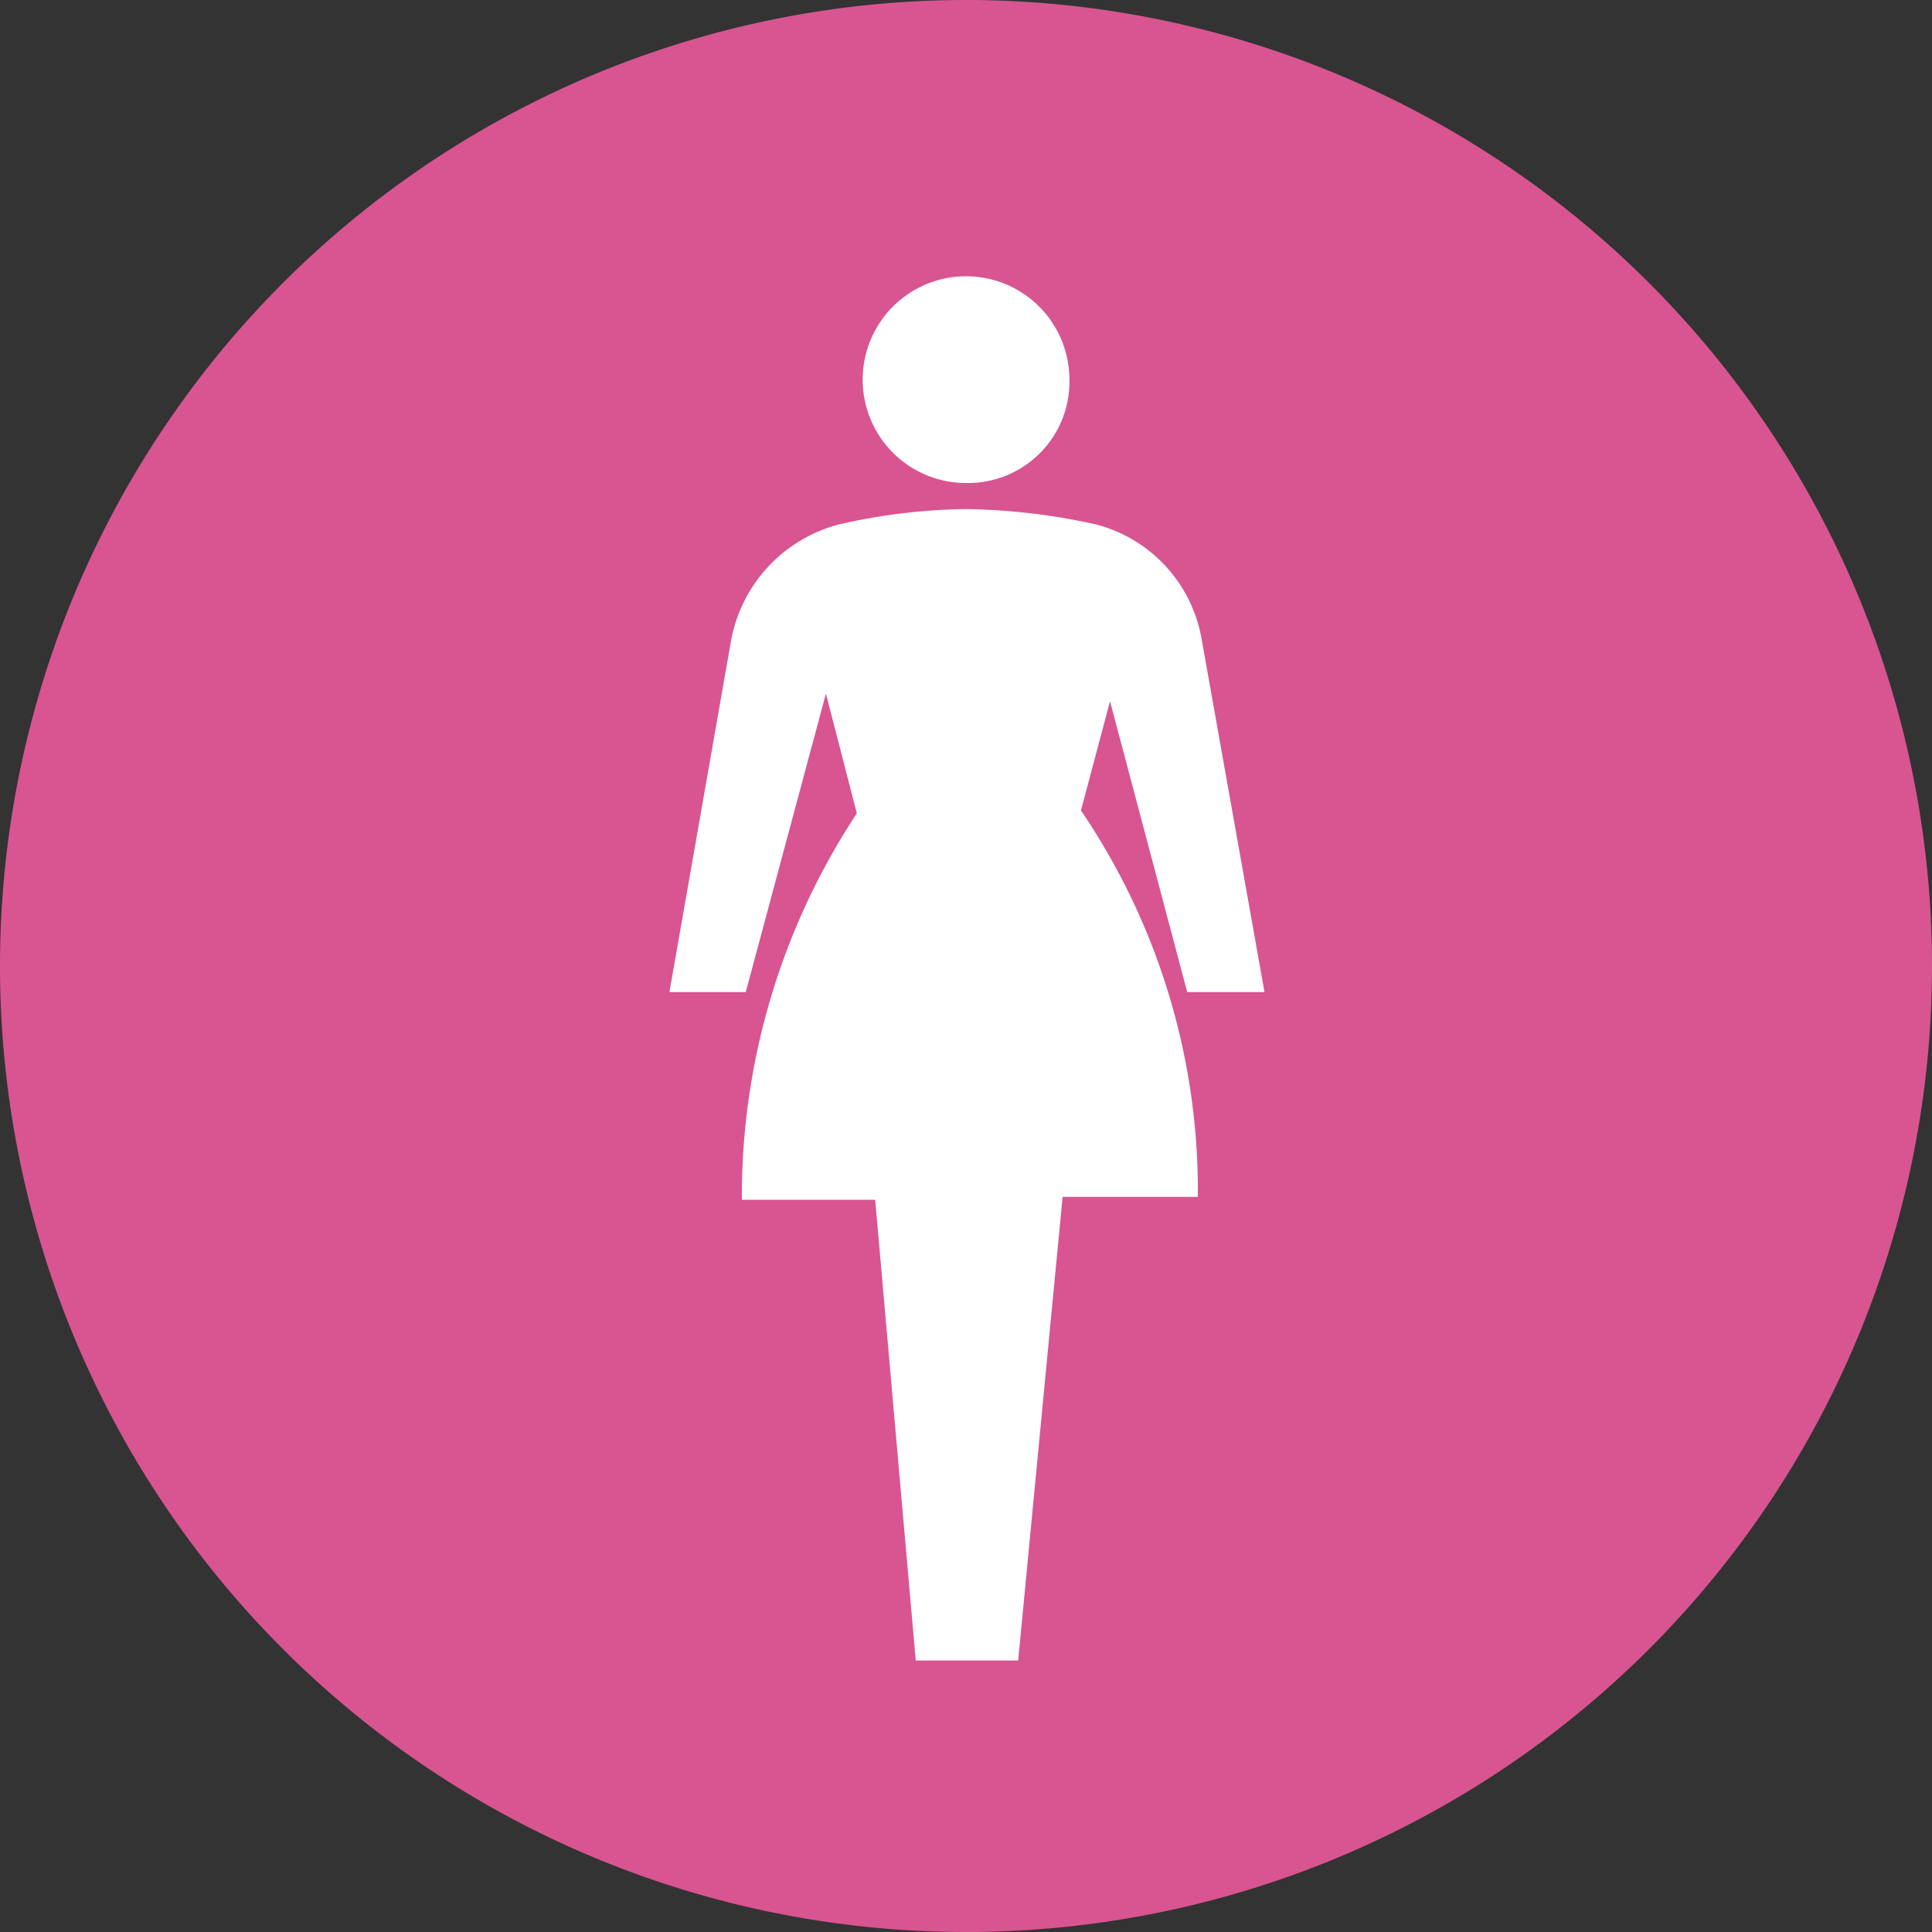
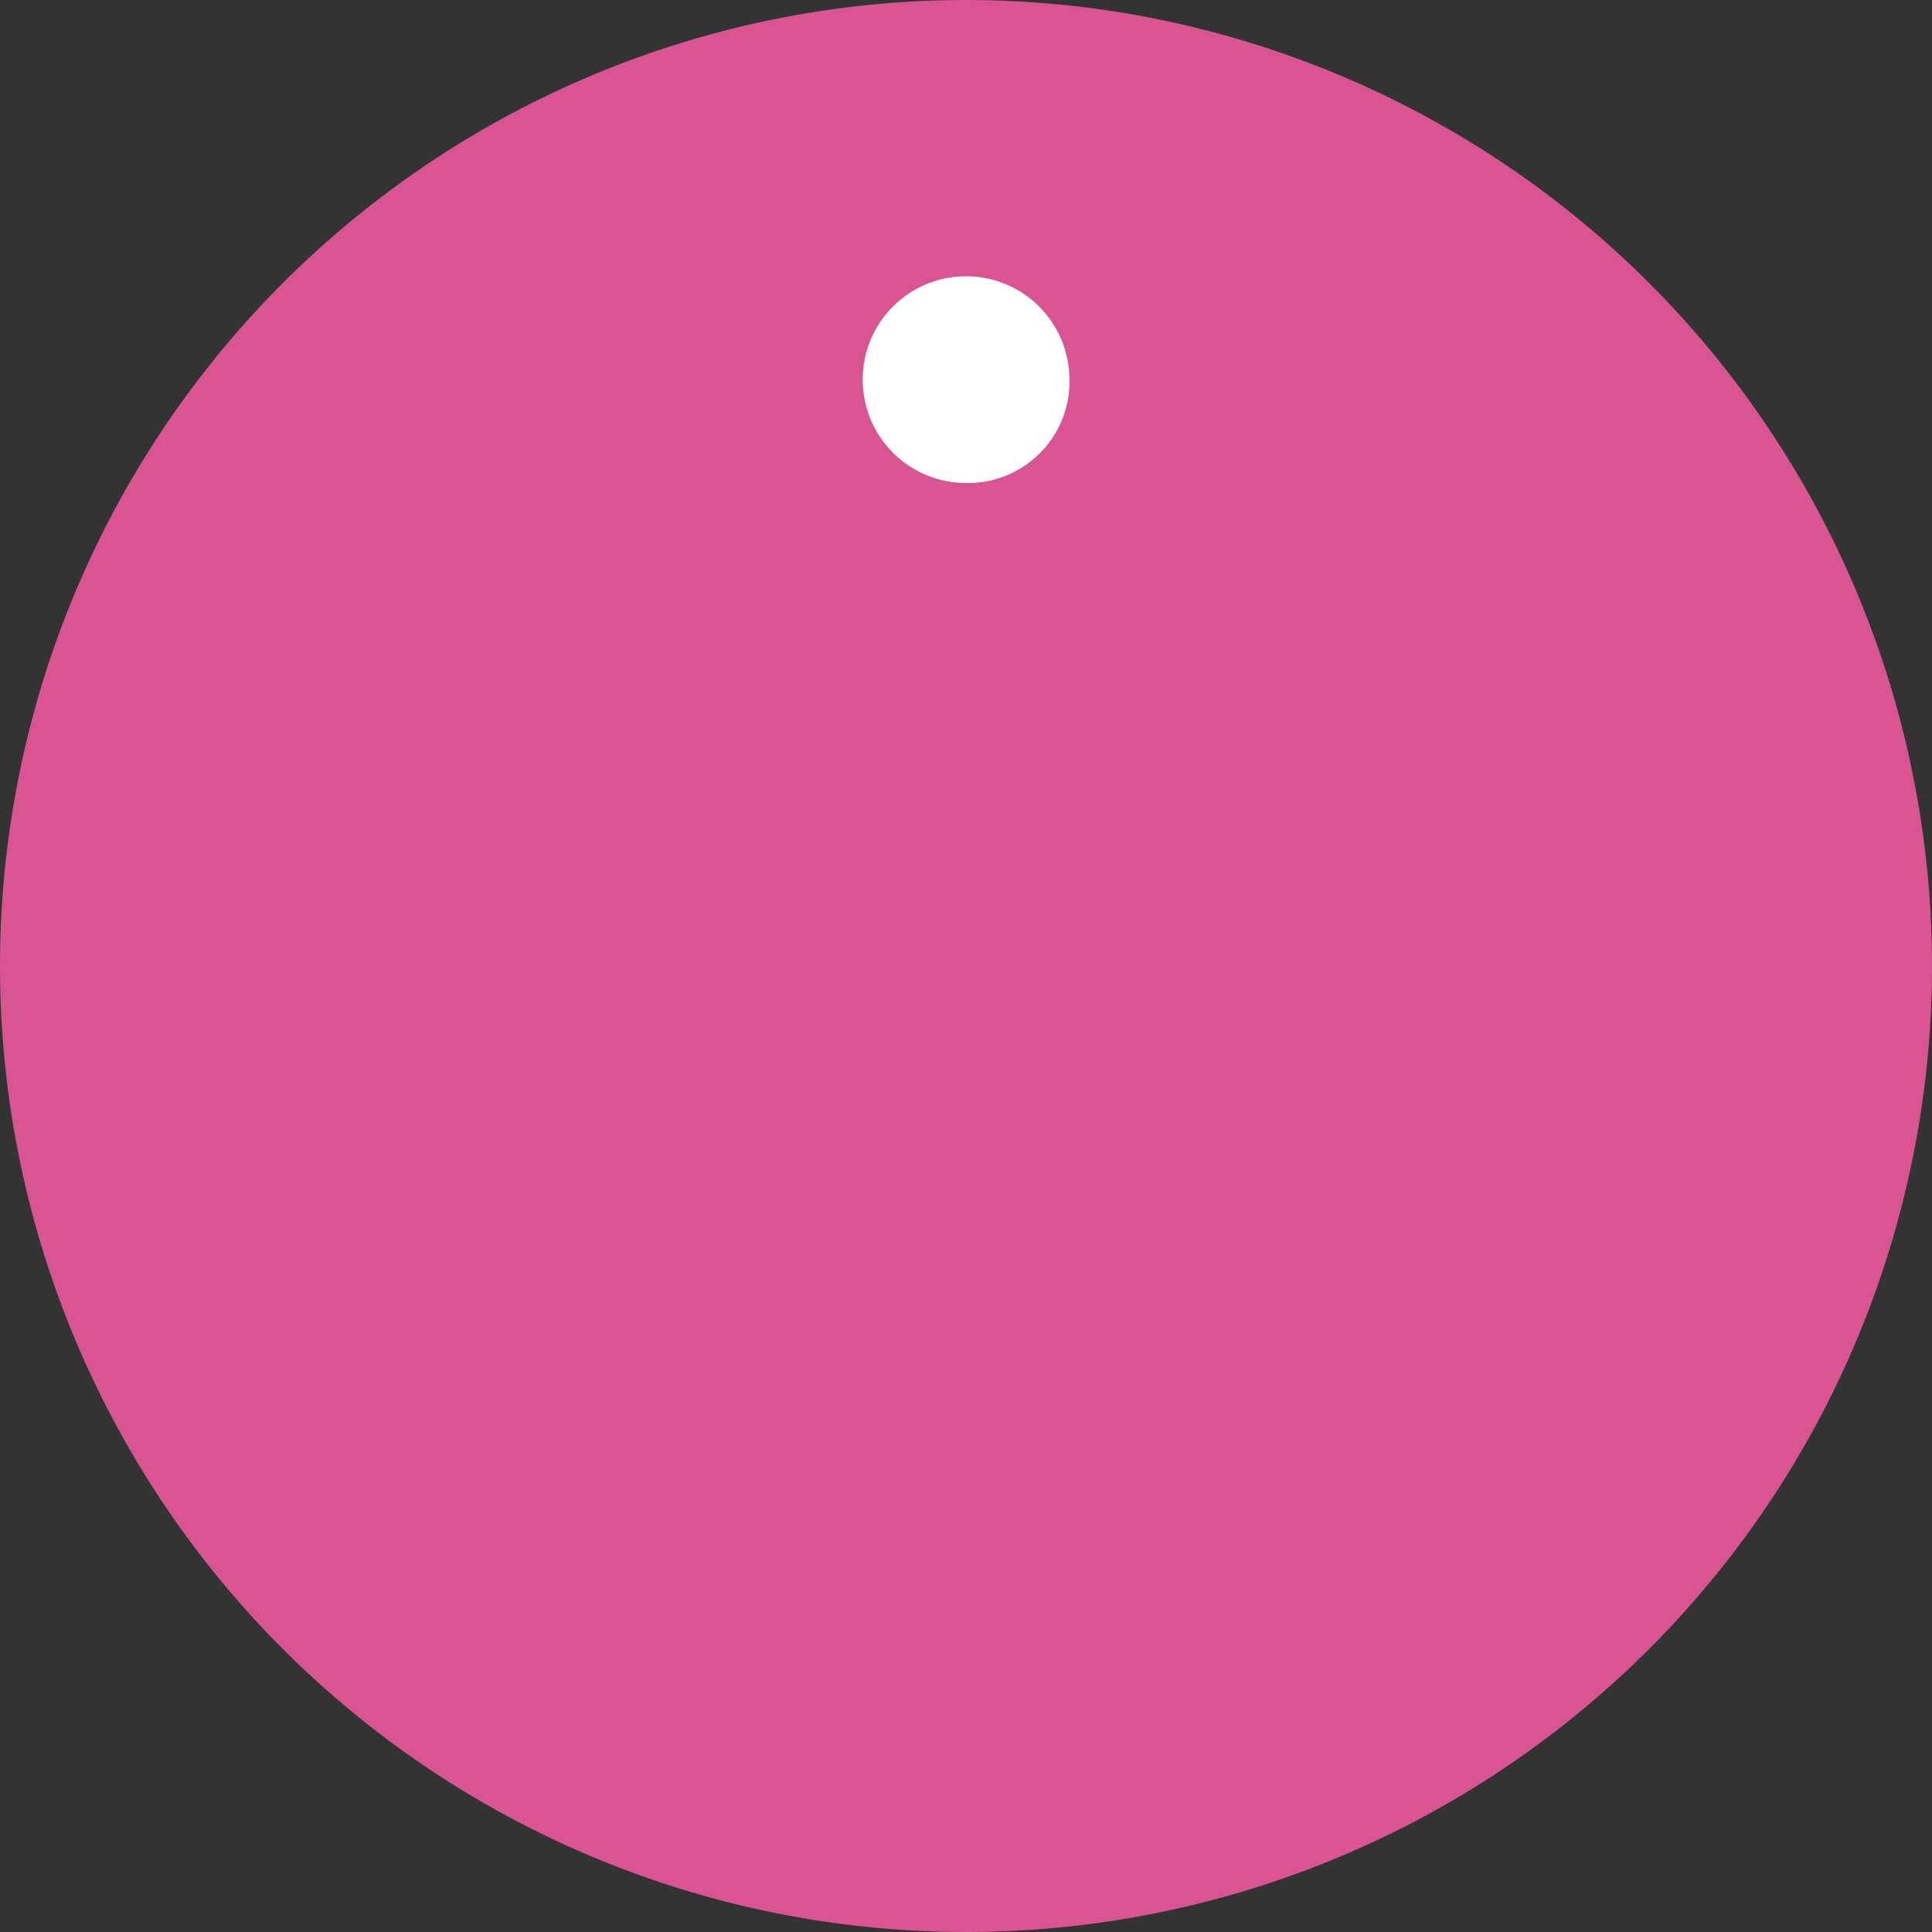
<svg xmlns="http://www.w3.org/2000/svg" viewBox="0 0 20 20" width="20" height="20">
  <rect x="0" y="0" width="20" height="20" fill="#333333" stroke="none" />
  <defs>
    <style>.cls-1{fill:#d85591;}.cls-2{fill:#fff;}</style>
  </defs>
  <title>r2</title>
  <g id="レイヤー_2" data-name="レイヤー 2">
    <g id="レイヤー_1-2" data-name="レイヤー 1">
      <path class="cls-1" d="M10,20A10,10,0,1,1,20,10,10,10,0,0,1,10,20" />
      <path class="cls-2" d="M10,5A1.05,1.05,0,0,0,11.07,3.9,1.07,1.07,0,1,0,10,5" />
-       <path class="cls-2" d="M11.47,7.18l.82,3.09h.8l-.65-3.65a1.49,1.49,0,0,0-1.09-1.19A6.55,6.55,0,0,0,10,5.27a6.19,6.19,0,0,0-1.32.16A1.53,1.53,0,0,0,7.57,6.62l-.64,3.65h.79l.83-3.09.32,1.24a7.19,7.19,0,0,0-1.19,4H9.06l.42,4.77h1.06L11,12.39h1.4a7,7,0,0,0-1.21-4l.33-1.24" />
    </g>
  </g>
</svg>